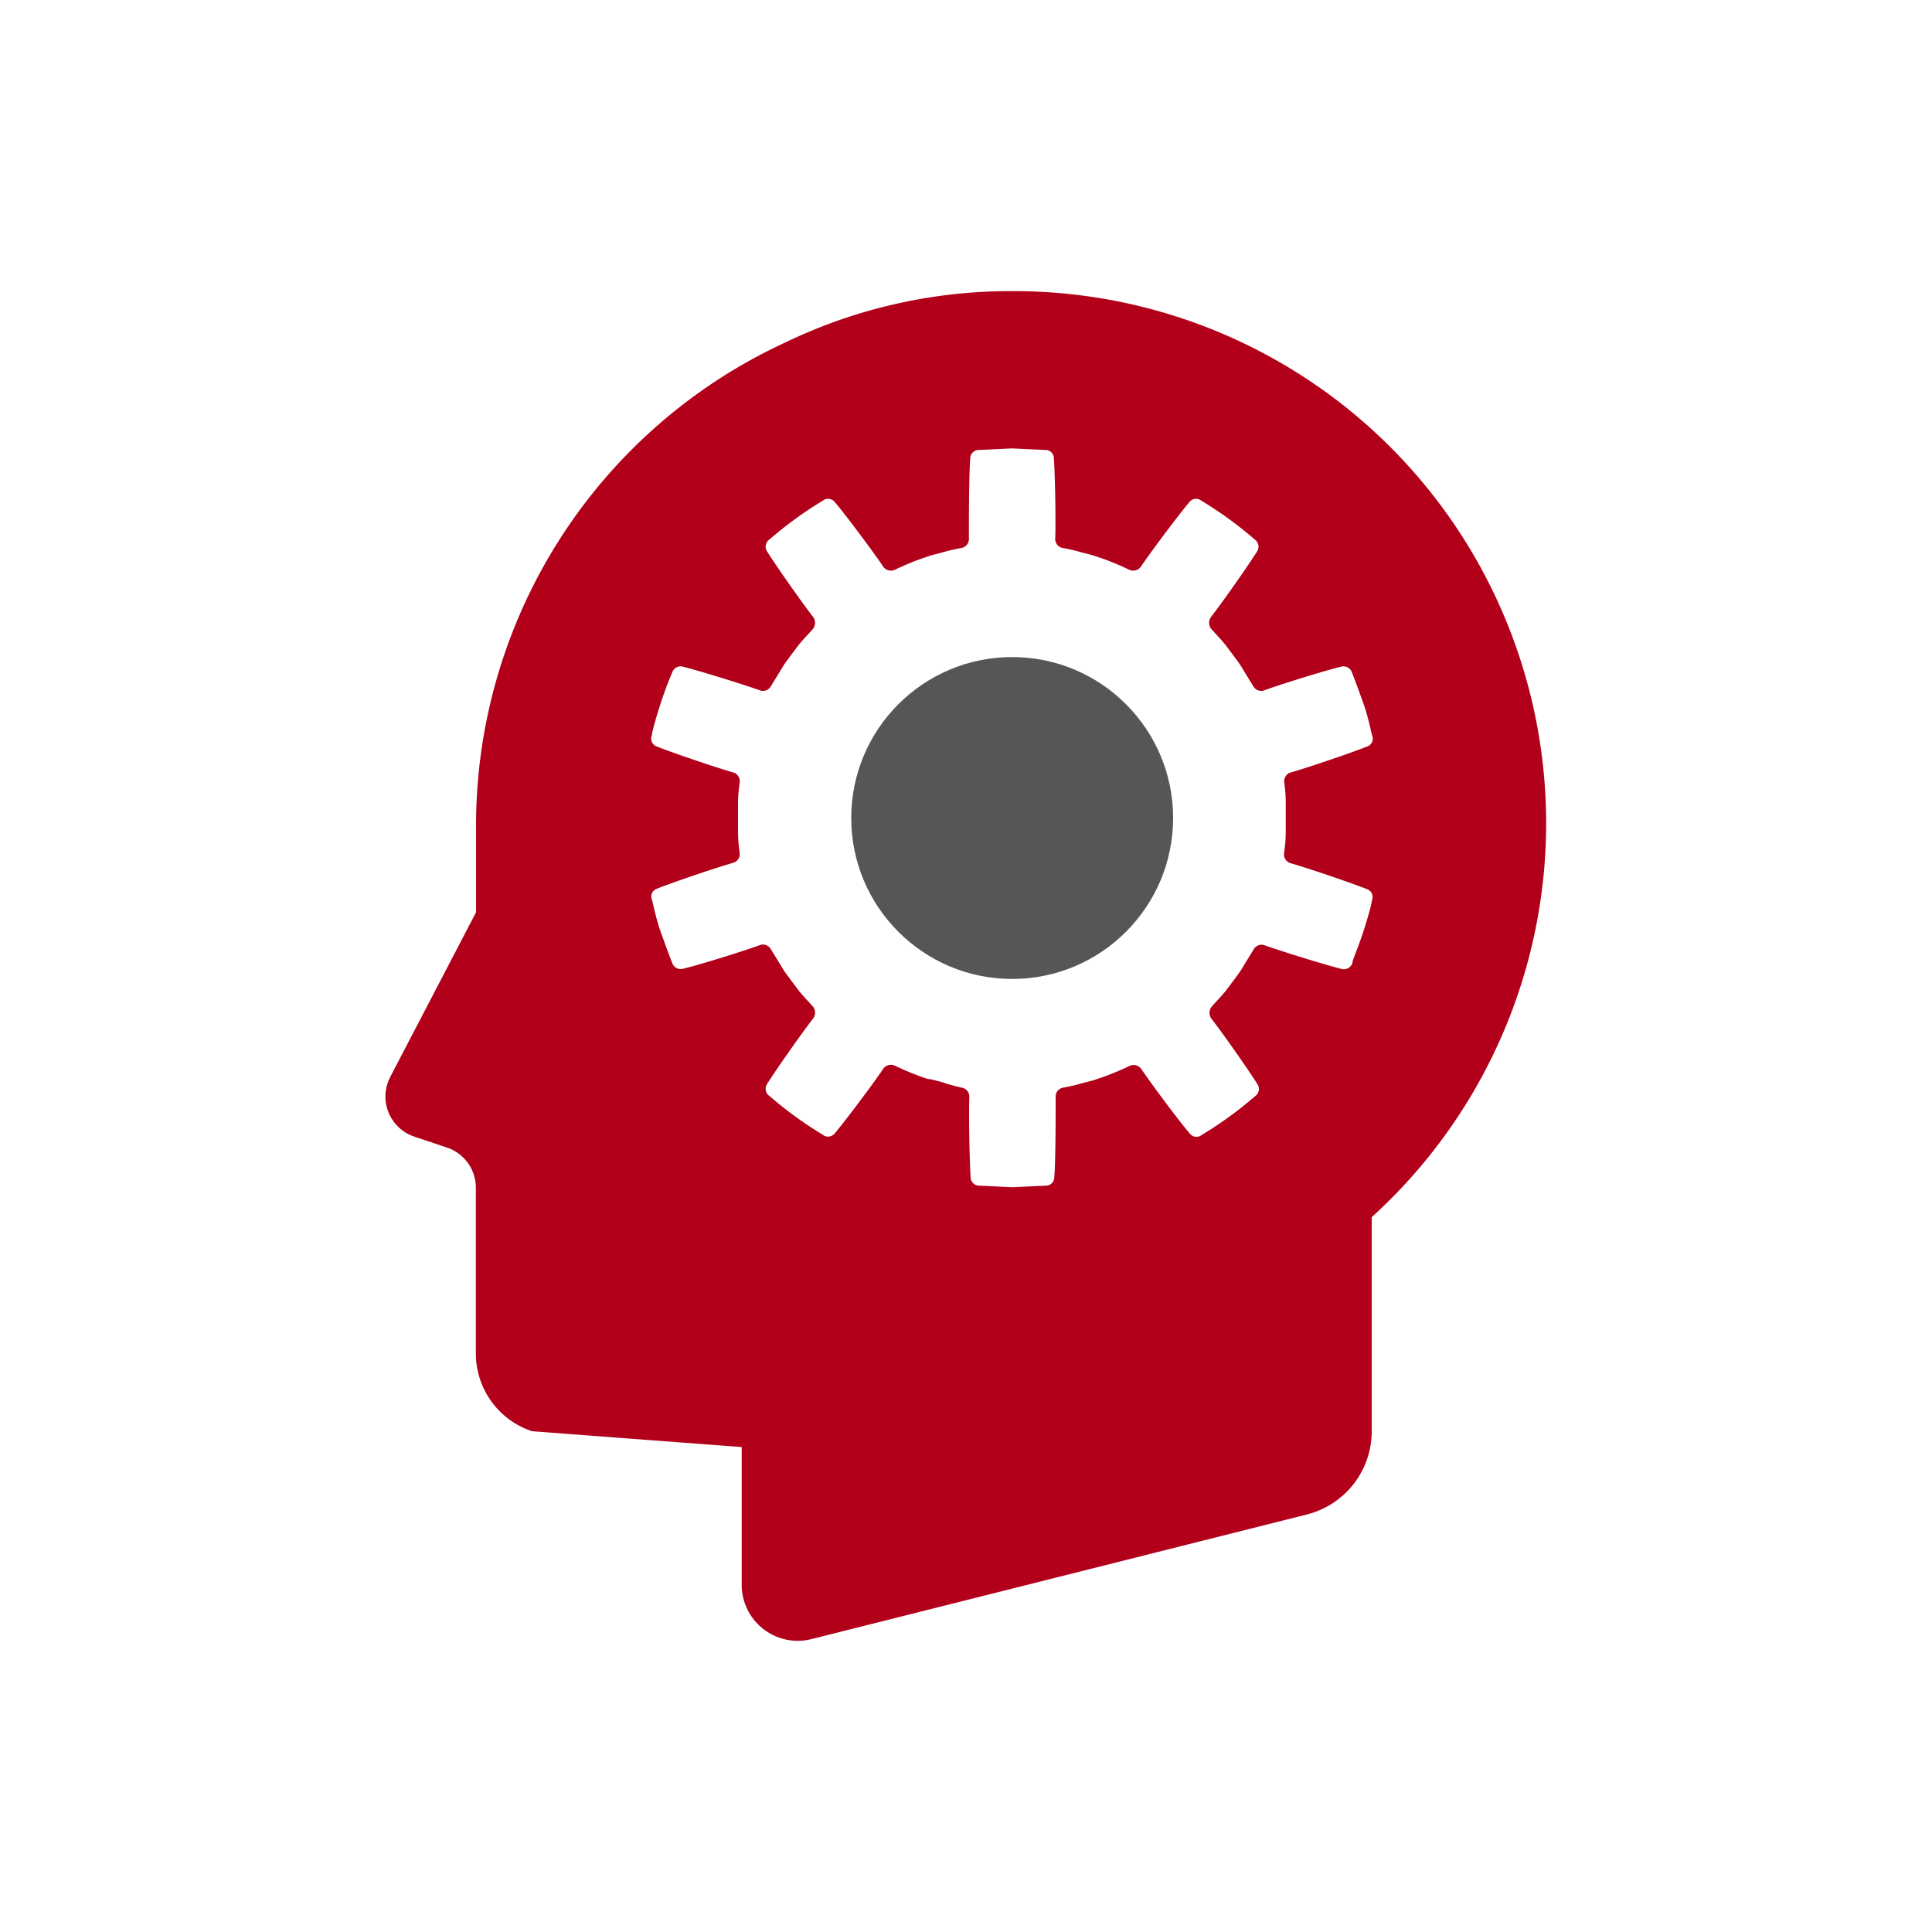
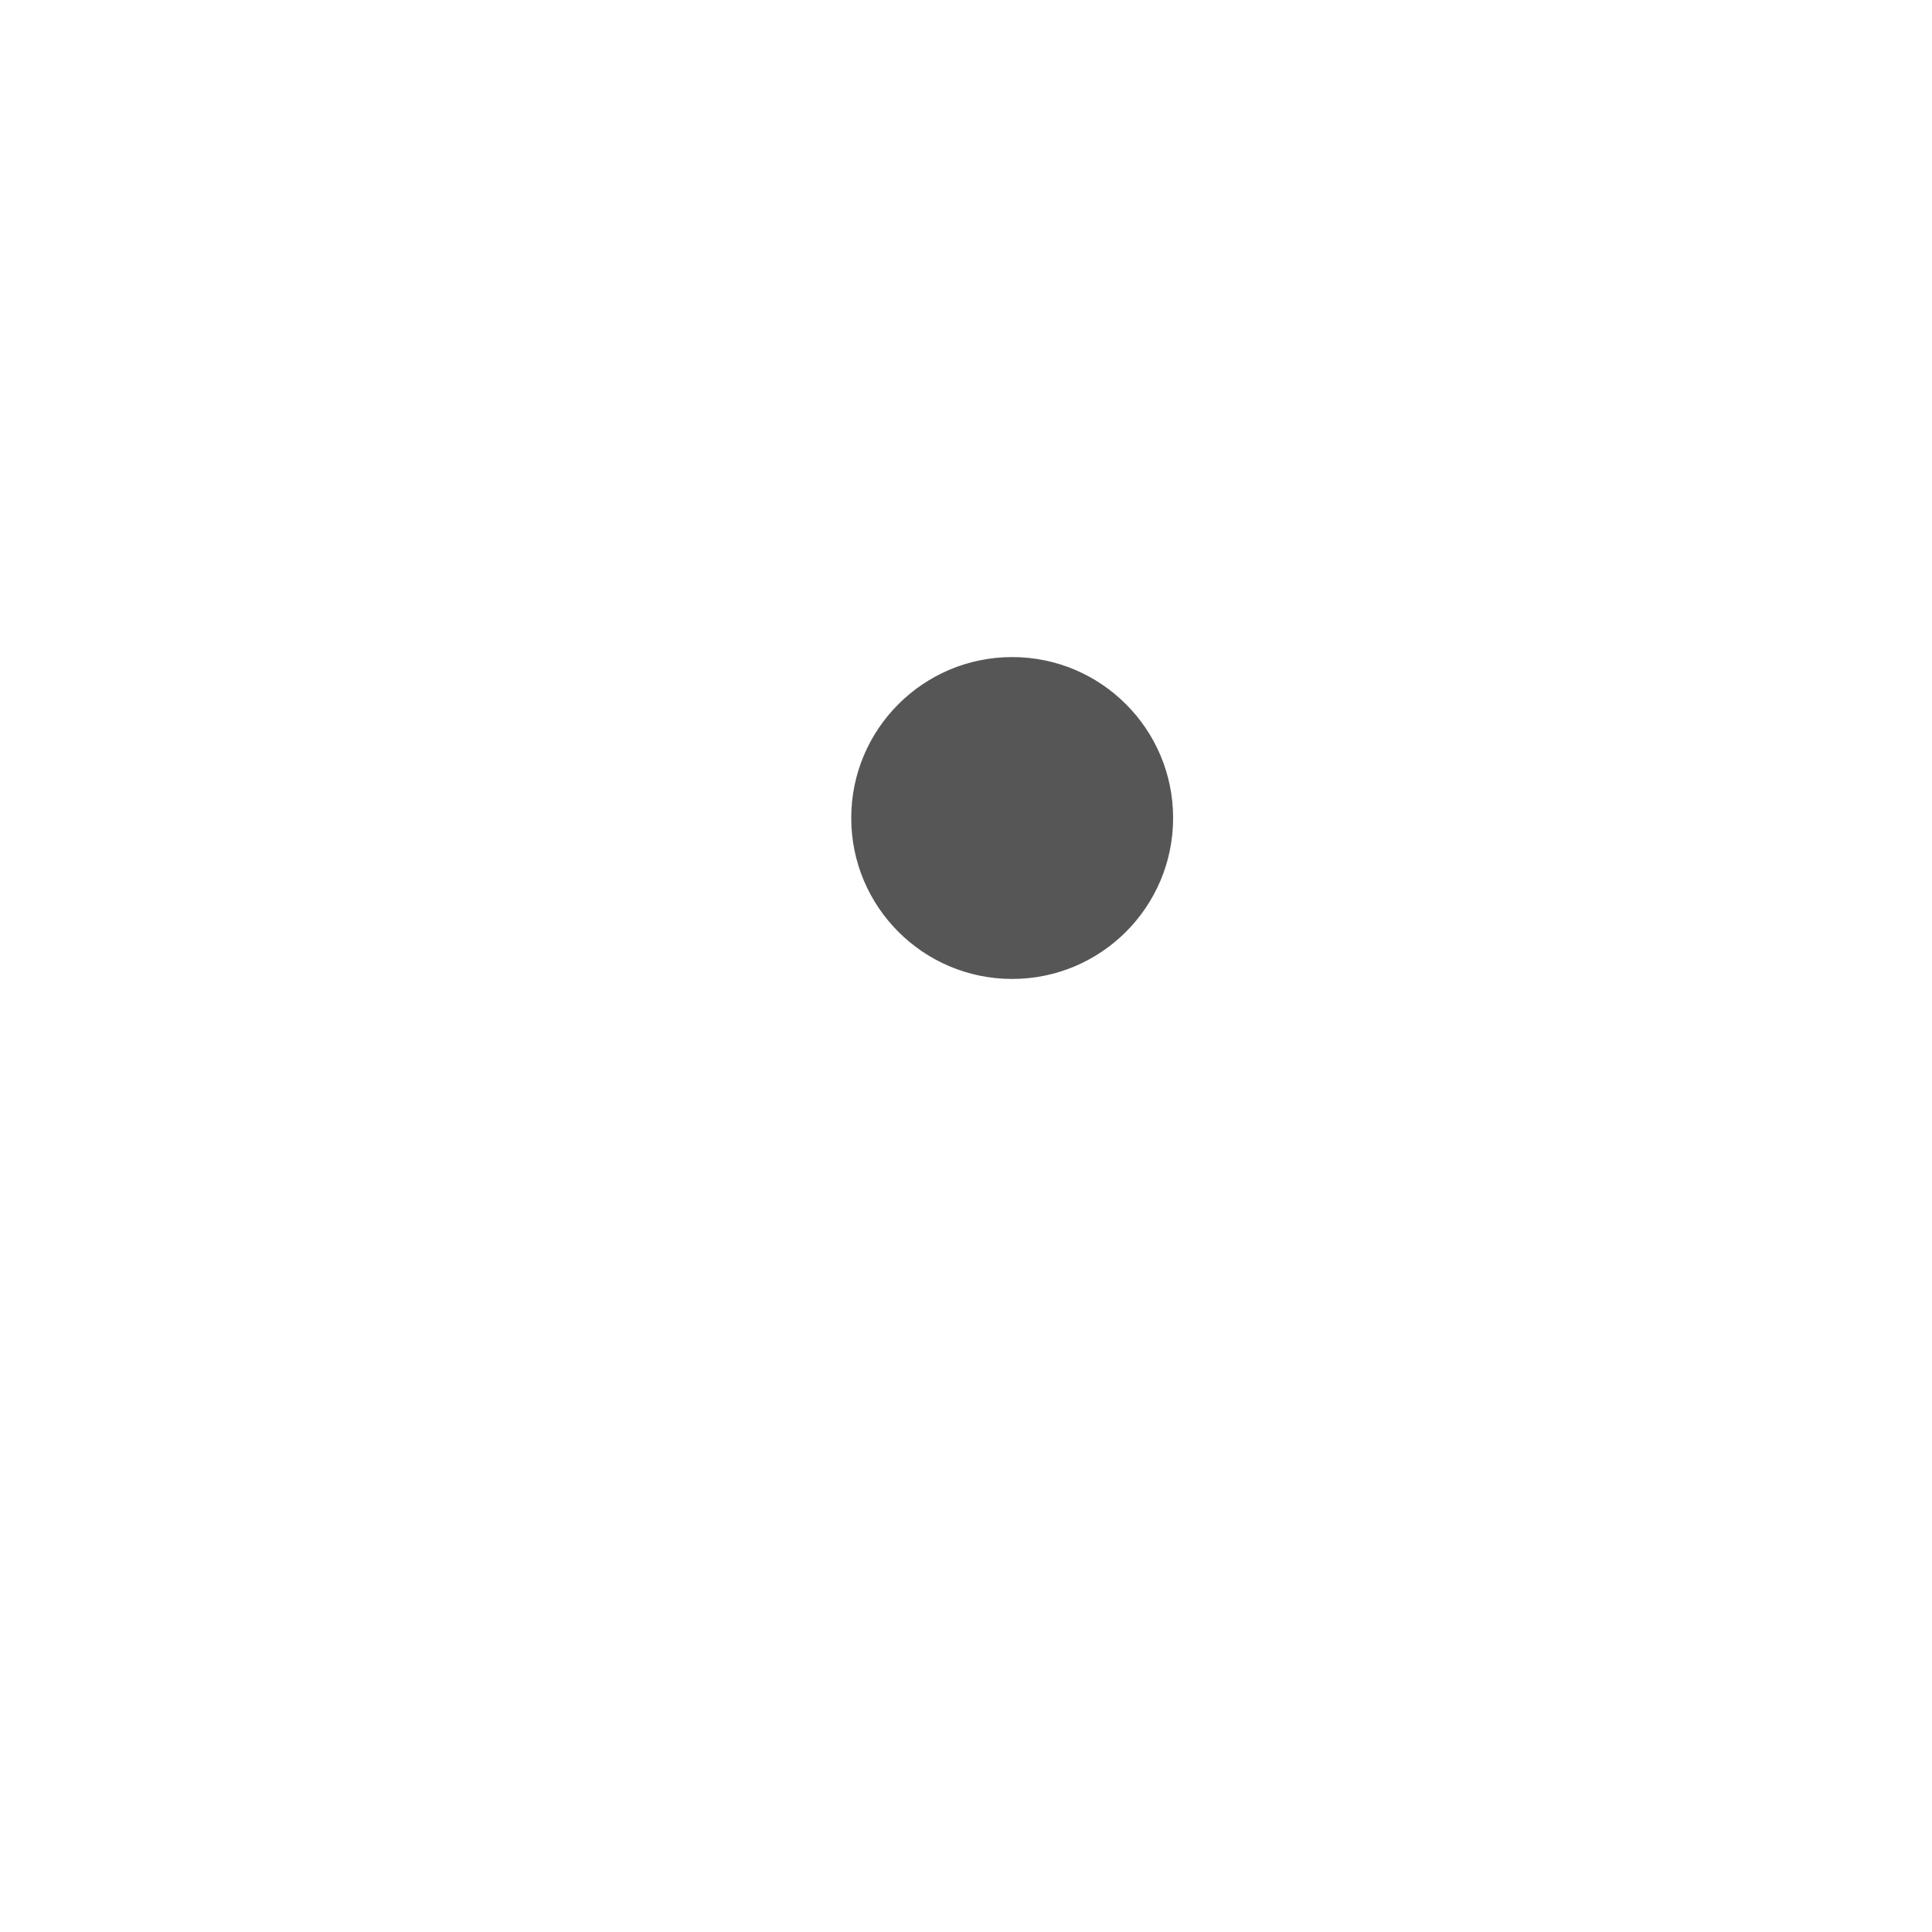
<svg xmlns="http://www.w3.org/2000/svg" id="Layer_1" data-name="Layer 1" viewBox="0 0 100 100">
  <defs>
    <style>.cls-1{fill:#b2001a;}.cls-2{fill:#565656;}</style>
  </defs>
  <title>dataManagement</title>
-   <path class="cls-1" d="M52.42,15.07a26.78,26.78,0,0,0-11.78,2.66,27.54,27.54,0,0,0-16,24.93v4.56l-4.44,8.52a2.19,2.19,0,0,0,1.24,3.09l1.7.57a2.19,2.19,0,0,1,1.49,2.08v8.6a4.24,4.24,0,0,0,2.91,4l10.85.82V82A2.9,2.9,0,0,0,42,84.84l25.64-6.45A4.44,4.44,0,0,0,71,74.08V63A27.54,27.54,0,0,0,52.42,15.07ZM66.55,41.59l0,.75,0,.75a7.53,7.53,0,0,1-.09,1.09.48.48,0,0,0,.38.51c.93.27,3.08,1,3.91,1.33a.43.43,0,0,1,.26.58c0,.14-.21.9-.45,1.64S70,49.7,70,49.84a.46.46,0,0,1-.57.31c-.87-.22-3-.88-3.94-1.21a.47.47,0,0,0-.6.2l-.57.93a3.48,3.48,0,0,1-.29.43l-.13.18-.45.6c-.25.31-.58.64-.73.82a.51.51,0,0,0,0,.65c.59.76,1.89,2.61,2.36,3.36a.45.45,0,0,1-.12.63,19.82,19.82,0,0,1-2.75,2,.44.44,0,0,1-.63-.07c-.57-.67-1.93-2.49-2.48-3.3a.49.49,0,0,0-.61-.21,14.19,14.19,0,0,1-1.7.69l-.21.07-.51.13a9.56,9.56,0,0,1-1.06.25.47.47,0,0,0-.37.51c0,1,0,3.24-.07,4.13a.44.44,0,0,1-.47.43l-1.69.08-1.7-.08a.44.44,0,0,1-.47-.43c-.06-.89-.1-3.16-.07-4.13a.47.47,0,0,0-.37-.51A9.76,9.76,0,0,1,48.72,56l-.51-.13L48,55.84a14.18,14.18,0,0,1-1.7-.69.49.49,0,0,0-.61.21c-.55.81-1.91,2.62-2.48,3.3a.44.44,0,0,1-.63.07,19.94,19.94,0,0,1-2.75-2,.45.45,0,0,1-.12-.63c.47-.75,1.77-2.6,2.36-3.36a.51.51,0,0,0,0-.65c-.15-.17-.47-.5-.73-.82l-.45-.6-.13-.18a3.48,3.48,0,0,1-.29-.43l-.57-.93a.47.47,0,0,0-.6-.2c-.91.33-3.07,1-3.94,1.21a.46.46,0,0,1-.57-.31c-.06-.14-.33-.86-.59-1.59s-.4-1.5-.45-1.65A.43.43,0,0,1,34,46c.83-.33,3-1.07,3.91-1.33a.48.48,0,0,0,.38-.51,7.6,7.6,0,0,1-.09-1.09l0-.75,0-.75a7.61,7.61,0,0,1,.09-1.09.48.48,0,0,0-.38-.51c-.93-.27-3.08-1-3.91-1.33a.43.43,0,0,1-.26-.58c0-.14.21-.9.45-1.64s.53-1.46.6-1.6a.46.46,0,0,1,.57-.31c.87.22,3,.88,3.94,1.21a.47.47,0,0,0,.6-.2l.57-.93a3.49,3.49,0,0,1,.29-.43l.13-.18.45-.6c.25-.31.58-.64.73-.82a.51.51,0,0,0,0-.65c-.59-.76-1.89-2.61-2.36-3.36a.45.45,0,0,1,.12-.63,19.79,19.79,0,0,1,2.75-2,.44.44,0,0,1,.63.07c.57.67,1.93,2.49,2.48,3.3a.49.49,0,0,0,.61.21,14.2,14.2,0,0,1,1.7-.69l.21-.07.51-.13a9.57,9.57,0,0,1,1.06-.25.47.47,0,0,0,.37-.51c0-1,0-3.24.07-4.13a.44.44,0,0,1,.47-.43l1.69-.08,1.7.08a.44.44,0,0,1,.47.43c.06.89.1,3.16.07,4.13a.47.47,0,0,0,.37.51,9.77,9.77,0,0,1,1.06.25l.51.13.21.07a14.19,14.19,0,0,1,1.7.69.49.49,0,0,0,.61-.21c.55-.81,1.91-2.62,2.48-3.3a.44.44,0,0,1,.63-.07,19.85,19.85,0,0,1,2.75,2,.45.45,0,0,1,.12.63c-.47.75-1.77,2.6-2.36,3.36a.51.51,0,0,0,0,.65c.15.17.47.5.73.82l.45.6.13.18a3.5,3.5,0,0,1,.29.43l.57.93a.47.47,0,0,0,.6.2c.91-.33,3.07-1,3.94-1.21a.46.46,0,0,1,.57.31c.06.14.33.86.59,1.59s.4,1.5.45,1.65a.43.43,0,0,1-.26.58c-.83.33-3,1.07-3.91,1.33a.48.48,0,0,0-.38.51A7.58,7.58,0,0,1,66.55,41.59Z" />
  <circle class="cls-2" cx="52.39" cy="42.34" r="8.33" />
</svg>